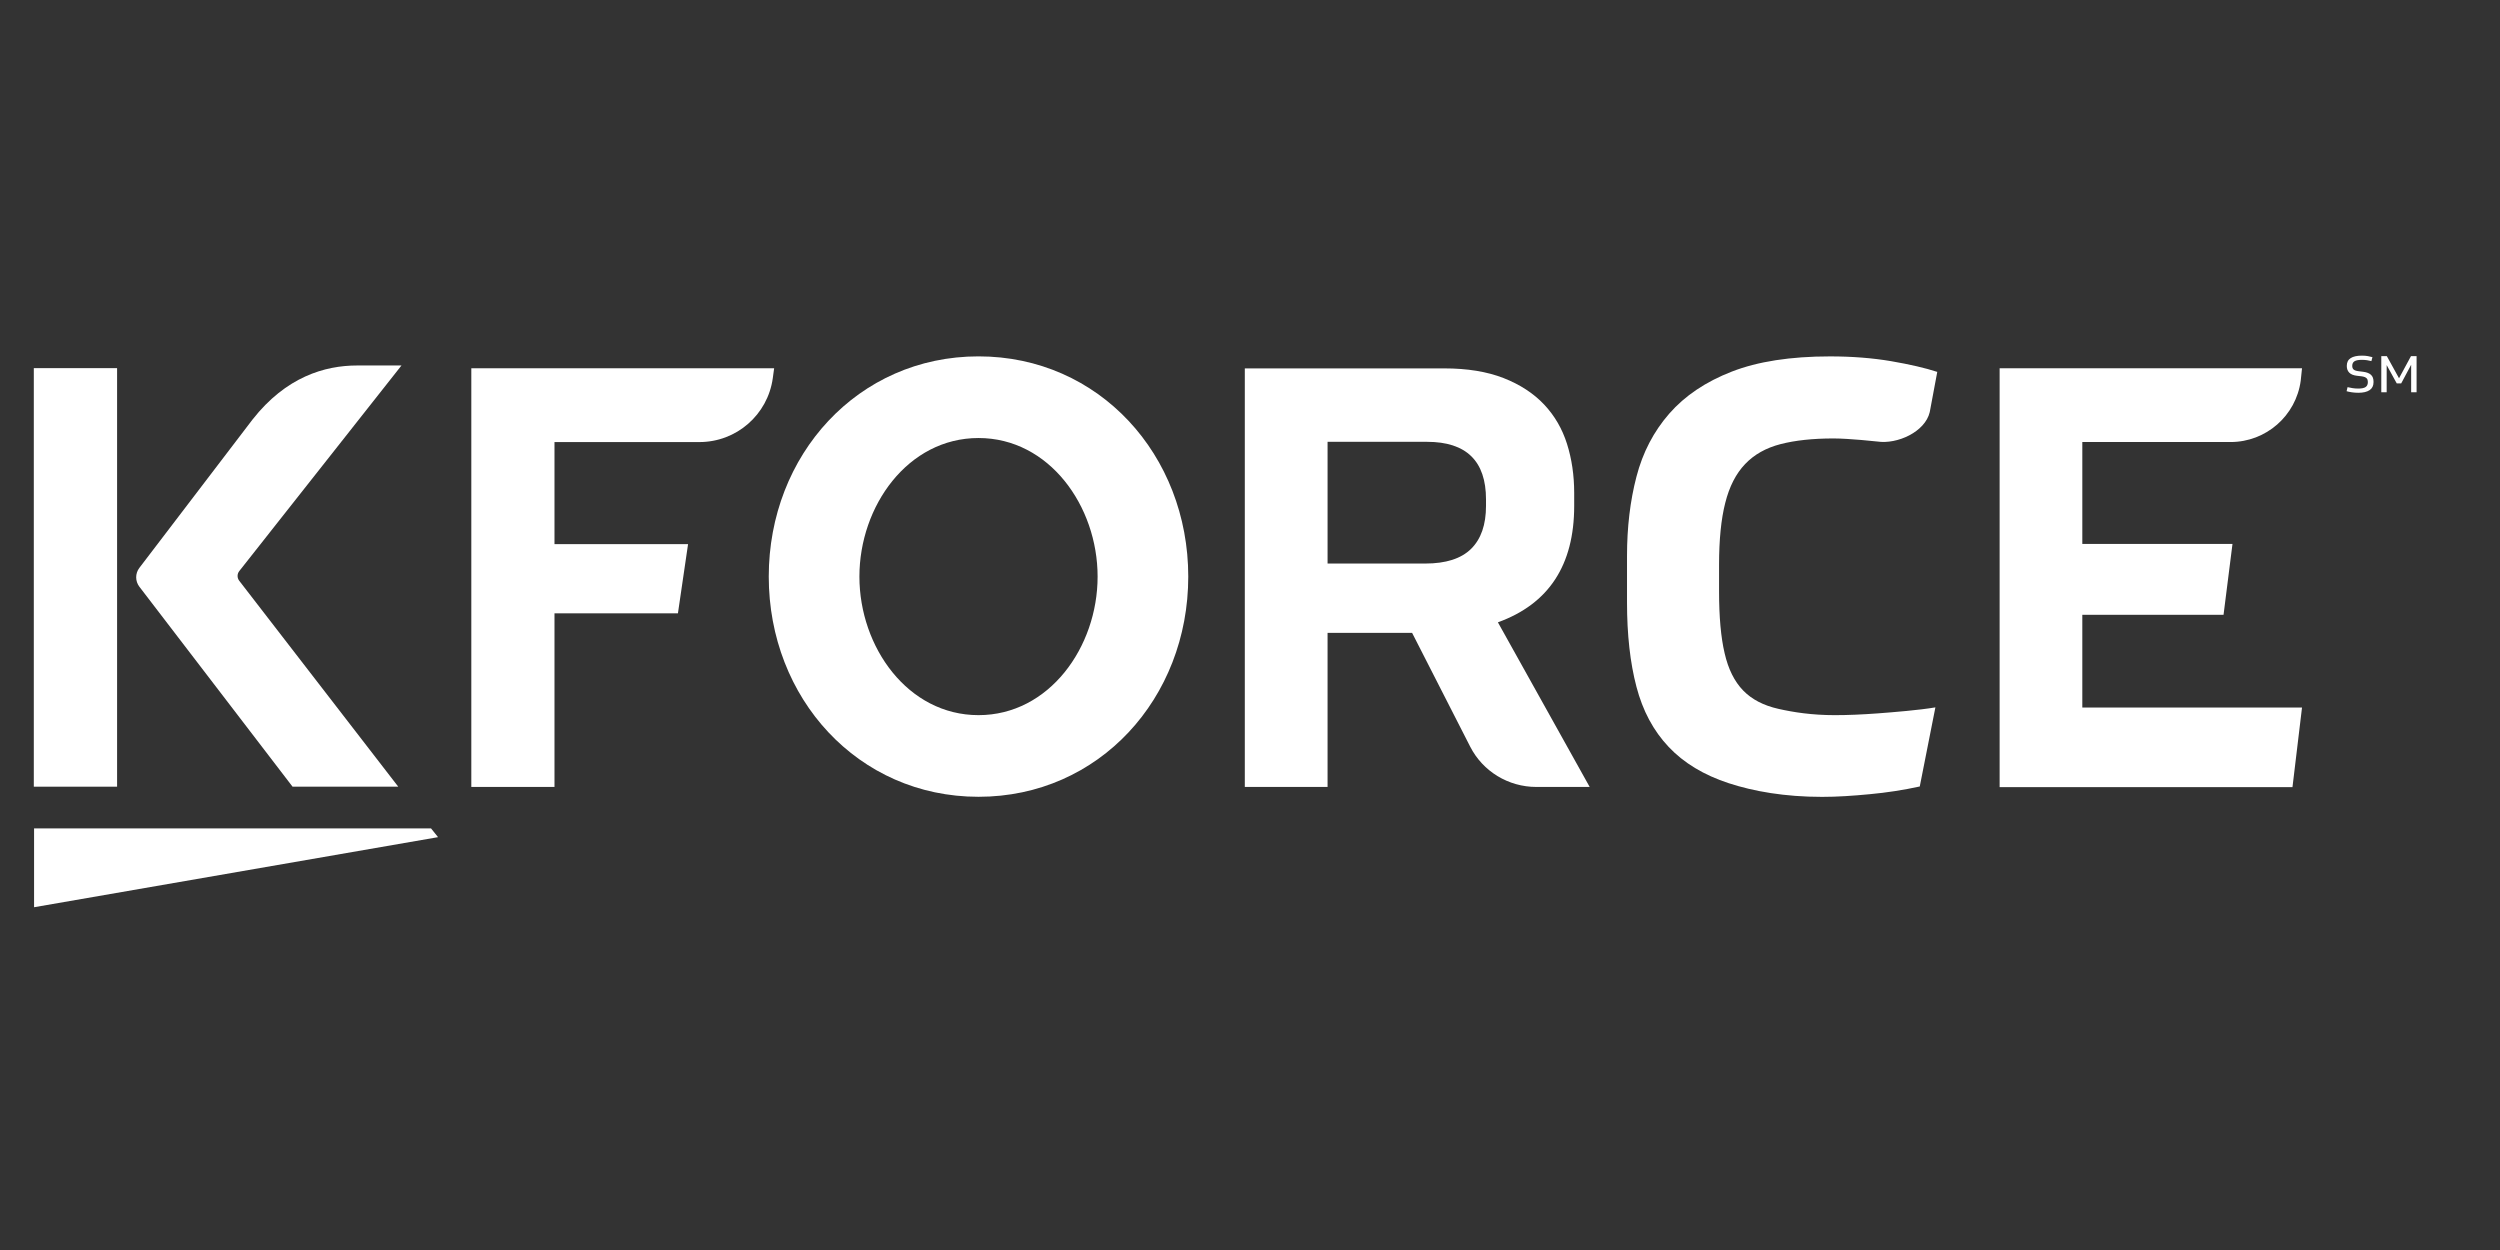
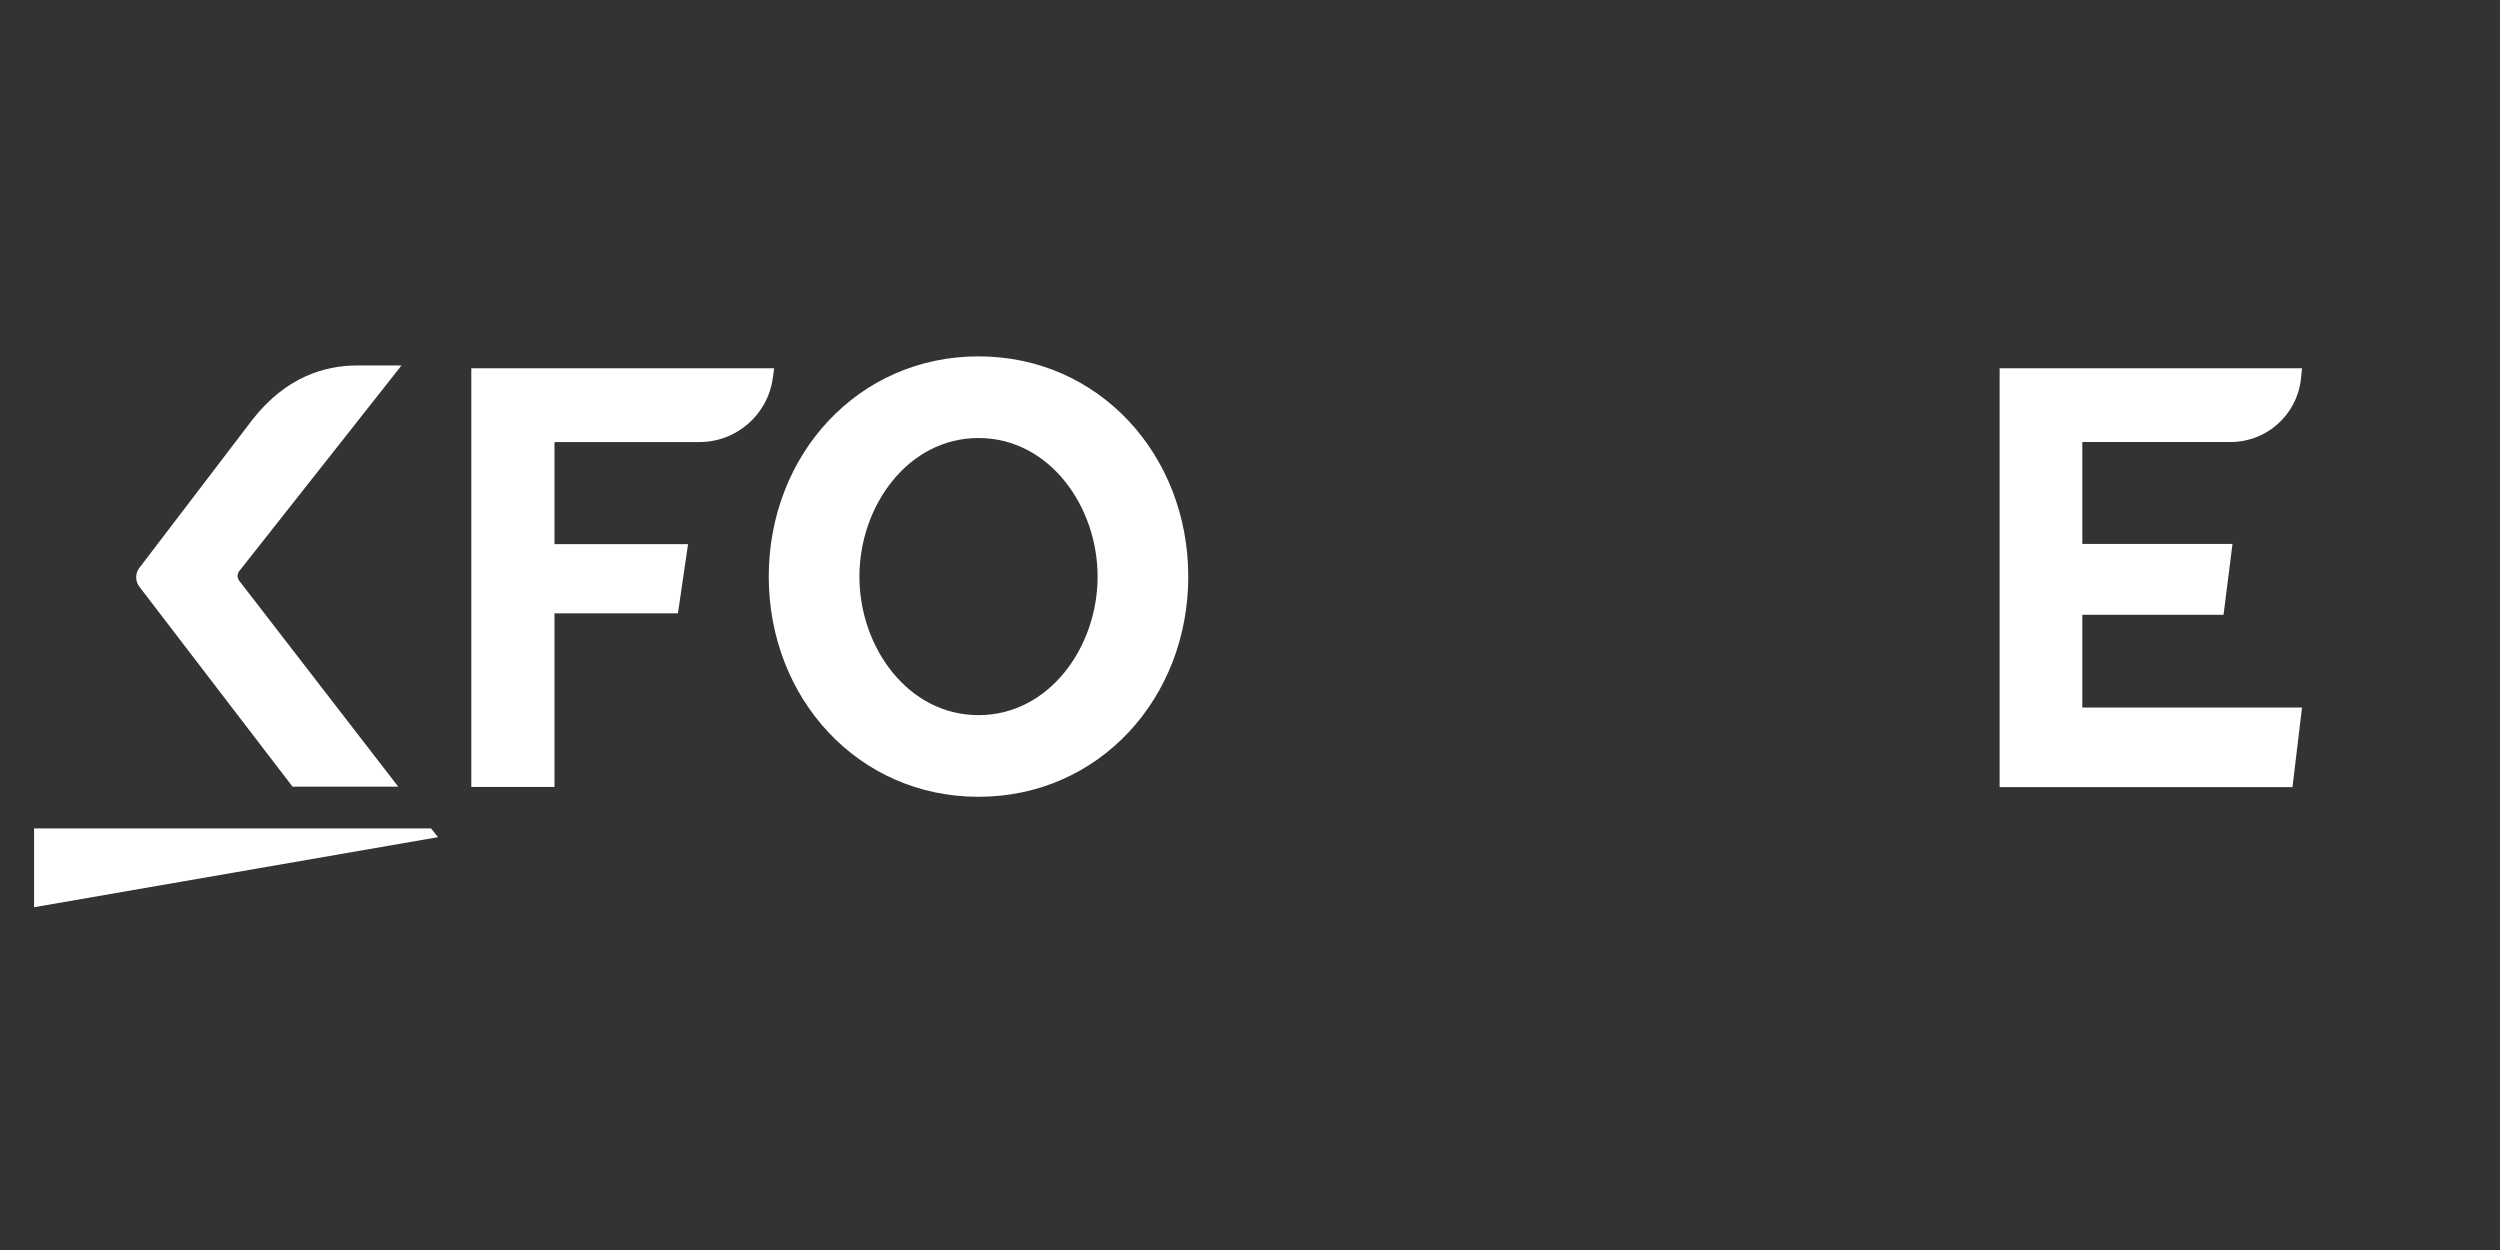
<svg xmlns="http://www.w3.org/2000/svg" xmlns:ns1="http://sodipodi.sourceforge.net/DTD/sodipodi-0.dtd" xmlns:ns2="http://www.inkscape.org/namespaces/inkscape" version="1.1" id="svg1497" width="200" height="100" viewBox="0 0 200 100" ns1:docname="white.eps" ns2:version="1.2.2 (b0a84865, 2022-12-01)">
  <rect x="0" y="0" width="200" height="100" fill="#333333" stroke="none" />
  <defs id="defs1501" />
  <ns1:namedview id="namedview1499" pagecolor="#424242" bordercolor="#000000" borderopacity="0.25" ns2:showpageshadow="2" ns2:pageopacity="0" ns2:pagecheckerboard="0" ns2:deskcolor="#d1d1d1" showgrid="false" ns2:zoom="1.734783" ns2:cx="103.18294" ns2:cy="42.368413" ns2:window-width="1347" ns2:window-height="735" ns2:window-x="149" ns2:window-y="122" ns2:window-maximized="0" ns2:current-layer="g1505">
    <ns2:page x="0" y="0" id="page1503" width="200" height="100" />
  </ns1:namedview>
  <g id="g1505" ns2:groupmode="layer" ns2:label="Page 1" transform="matrix(1.333,0,0,-1.333,0,294.267)">
    <g id="g1507" transform="matrix(0.015,0,0,0.015,2.029,166.308)">
-       <path d="M 1750.47,2156.5 V 481.25 h 332.77 v 694.74 h 493.91 l 40.54,276.89 h -534.45 v 408.25 h 579.8 c 148.22,0 273.49,109.18 293.66,255.9 l 5.36,39.47 H 1750.47" style="fill:#ffffff;fill-opacity:1;fill-rule:nonzero;stroke:none" id="path1509" />
-       <path d="m 5810.23,1605.59 c 0,-75.14 -19.95,-132.5 -59.63,-171.66 -39.69,-39.15 -100.82,-58.84 -183.41,-58.84 h -390.86 v 487 h 397.94 c 157.24,0 235.96,-76.84 235.96,-230.5 z m 47.61,-465.65 c 203.57,73.65 305.24,228.8 305.24,465.65 v 51.86 c 0,70.48 -9.65,135.89 -28.74,196.42 -19.09,60.33 -49.55,112.81 -91.59,157.48 -42.26,44.66 -96.32,80 -162.17,105.83 -66.07,25.82 -145,38.73 -237.24,38.73 H 4845.22 V 481.25 h 331.11 v 616.35 h 338.31 l 232.52,-455.498 c 50.41,-98.633 152.73,-160.852 264.48,-160.852 h 213.43 l -367.23,658.69" style="fill:#ffffff;fill-opacity:1;fill-rule:nonzero;stroke:none" id="path1511" />
-       <path d="m 7206.18,768.5 c -92.04,0 -165.59,11.531 -225.31,25.051 -59.96,13.301 -107.27,37.969 -141.93,73.789 -34.67,35.82 -59.49,85.371 -74.02,149.08 -14.99,63.49 -22.24,146.08 -22.24,247.74 v 106.07 c 0,99.96 8.19,182.75 24.82,247.75 16.4,65.2 42.86,116.9 79.4,155.08 36.31,38.18 83.61,64.78 141.7,79.8 58.08,15.01 128.81,22.73 212.19,22.73 62.53,0 174.14,-12.17 174.67,-12.25 80.28,-12.13 191.63,38.59 210.18,117.65 l 30.08,160.9 c -48.48,15.87 -110.08,30.02 -184.79,42.9 -74.48,12.65 -155.99,19.09 -244.52,19.09 -157.86,0 -289.01,-20.38 -393.01,-60.92 -104.23,-40.54 -187.37,-96.53 -249.9,-167.96 -62.54,-71.64 -106.33,-155.73 -131.4,-252.68 -25.29,-96.95 -37.7,-202.71 -37.7,-317.04 v -185.64 c 0,-128.7 12.41,-241.3 37.7,-337.41 25.07,-96.089 67.92,-176.32 128.82,-240.66 60.66,-64.359 141,-112.832 240.77,-145.441 99.78,-32.598 224.14,-54.59 373.33,-54.59 60.9,0 122.74,4.242 190.42,10.672 67.69,6.219 134.45,16.519 200.26,30.879 l 62.53,316.512 c -65.82,-11.153 -165.96,-19.09 -230.13,-24.024 -64.18,-4.719 -121.56,-7.078 -171.92,-7.078" style="fill:#ffffff;fill-opacity:1;fill-rule:nonzero;stroke:none" id="path1513" />
+       <path d="M 1750.47,2156.5 V 481.25 h 332.77 v 694.74 h 493.91 l 40.54,276.89 h -534.45 v 408.25 h 579.8 c 148.22,0 273.49,109.18 293.66,255.9 l 5.36,39.47 " style="fill:#ffffff;fill-opacity:1;fill-rule:nonzero;stroke:none" id="path1509" />
      <path d="m 8196.08,1169.88 h 565.02 l 35.83,283.79 h -600.85 v 407.58 h 593.1 c 141.78,0 261.91,104.89 280.78,245.6 l 5.15,49.65 H 7865.24 V 480.379 h 1171.69 l 38.18,318.512 h -879.03 v 370.989" style="fill:#ffffff;fill-opacity:1;fill-rule:nonzero;stroke:none" id="path1515" />
      <path d="m 3779.74,768.551 c -282.5,0 -476.51,271.989 -476.51,554.269 0,282.5 194.01,554.49 476.51,554.49 282.5,0 476.51,-271.99 476.51,-554.49 0,-282.28 -194.01,-554.269 -476.51,-554.269 z m 0,1435.449 c -482.63,0 -839.23,-394.69 -839.23,-881.18 0,-486.269 356.6,-880.961 839.23,-880.961 482.63,0 839.23,394.692 839.23,880.961 0,486.49 -356.6,881.18 -839.23,881.18" style="fill:#ffffff;fill-opacity:1;fill-rule:evenodd;stroke:none" id="path1517" />
-       <path d="M 333.195,2156.9 V 482.309 H -0.004 V 2156.9 H 333.195" style="fill:#ffffff;fill-opacity:1;fill-rule:nonzero;stroke:none" id="path1519" />
      <path d="m 1458.08,482.352 h -422.9 L 577.195,1080.22 v 0 l -154.773,202.05 c -16.922,22.09 -17.106,52.73 -0.453,75.01 l 453.336,594.27 c 134.095,170.52 288.905,215.97 418.275,215.97 h 177.49 L 822.387,1345.35 c -9.188,-11.22 -9.489,-27.28 -0.739,-38.84 L 1458.08,482.352" style="fill:#ffffff;fill-opacity:1;fill-rule:nonzero;stroke:none" id="path1521" />
      <path d="M 1.059,0.012 1617.34,280.379 1589.3,315.41 H 1.059 V 0.012" style="fill:#ffffff;fill-opacity:1;fill-rule:nonzero;stroke:none" id="path1523" />
-       <path d="m 9320.66,2142.2 -19.23,2.43 c -9.15,1.09 -15.68,3.25 -19.57,6.5 -3.89,3.25 -5.83,8.19 -5.83,14.82 0,8.53 3.01,14.69 9.03,18.48 6.03,3.78 15.76,5.68 29.18,5.68 7.32,0 14.27,-0.48 20.83,-1.42 6.56,-0.95 12.43,-2.17 17.63,-3.65 l 4.12,15.83 c -5.34,1.49 -11.41,2.87 -18.19,4.16 -6.8,1.29 -14.85,1.93 -24.15,1.93 -19.54,0 -34.45,-3.32 -44.75,-9.95 -10.29,-6.63 -15.45,-16.78 -15.45,-30.45 v -1.62 c 0,-10.7 3.28,-19.39 9.84,-26.09 6.56,-6.7 16.86,-10.86 30.9,-12.49 l 17.85,-2.03 c 5.19,-0.68 9.46,-1.69 12.83,-3.04 3.35,-1.36 5.97,-3.02 7.89,-4.98 1.9,-1.96 3.2,-4.2 3.88,-6.7 0.7,-2.5 1.04,-5.25 1.04,-8.22 0,-9.07 -2.94,-15.7 -8.82,-19.9 -5.87,-4.19 -15.75,-6.29 -29.64,-6.29 -7.93,0 -15.53,0.58 -22.77,1.73 -7.25,1.14 -13.93,2.46 -20.02,3.95 l -3.89,-16.24 c 5.79,-1.75 12.93,-3.24 21.4,-4.46 8.46,-1.22 17.05,-1.83 25.74,-1.83 19.53,0 34.52,3.52 44.98,10.56 10.44,7.03 15.67,17.66 15.67,31.87 v 2.03 c 0,11.91 -3.35,21.01 -10.06,27.31 -6.72,6.29 -16.87,10.31 -30.44,12.08" style="fill:#ffffff;fill-opacity:1;fill-rule:nonzero;stroke:none" id="path1525" />
-       <path d="m 9463.23,2116.42 -48.75,88.51 h -22.19 v -144.55 h 21.51 v 108.82 l 40.28,-73.29 h 17.86 l 39.82,74.51 v -110.04 h 21.74 v 144.55 h -22.42 l -47.85,-88.51" style="fill:#ffffff;fill-opacity:1;fill-rule:nonzero;stroke:none" id="path1527" />
    </g>
  </g>
</svg>